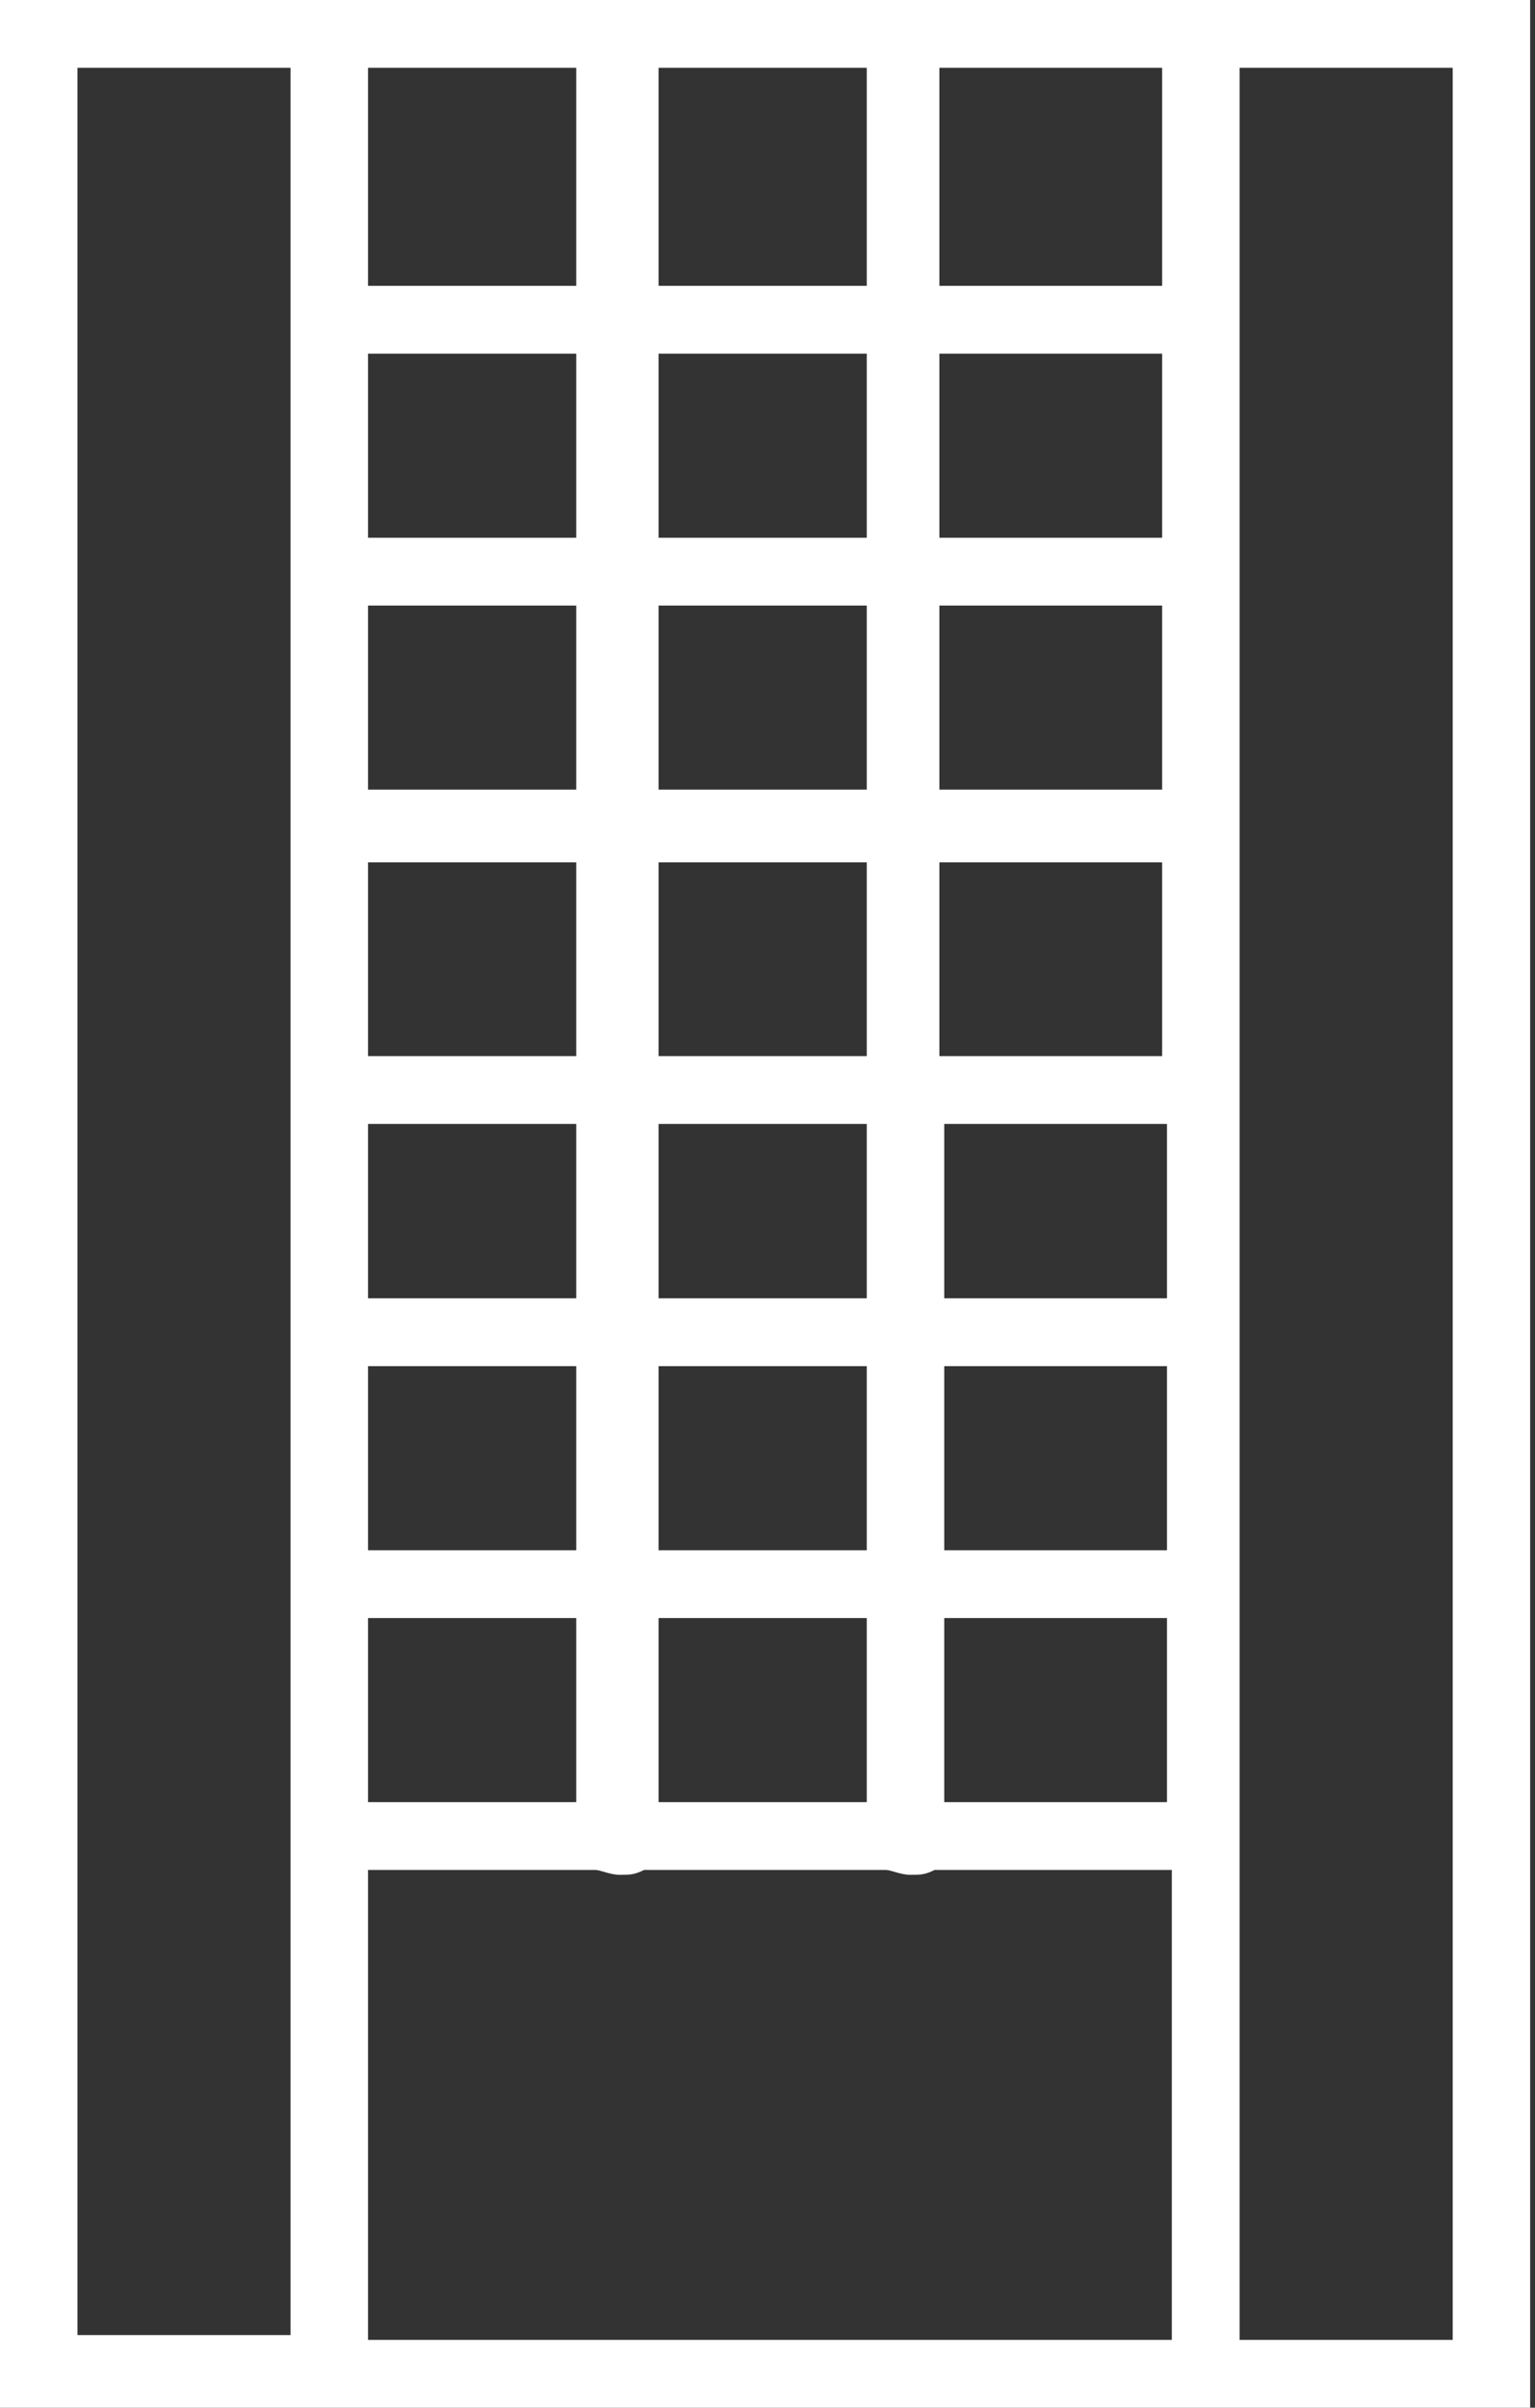
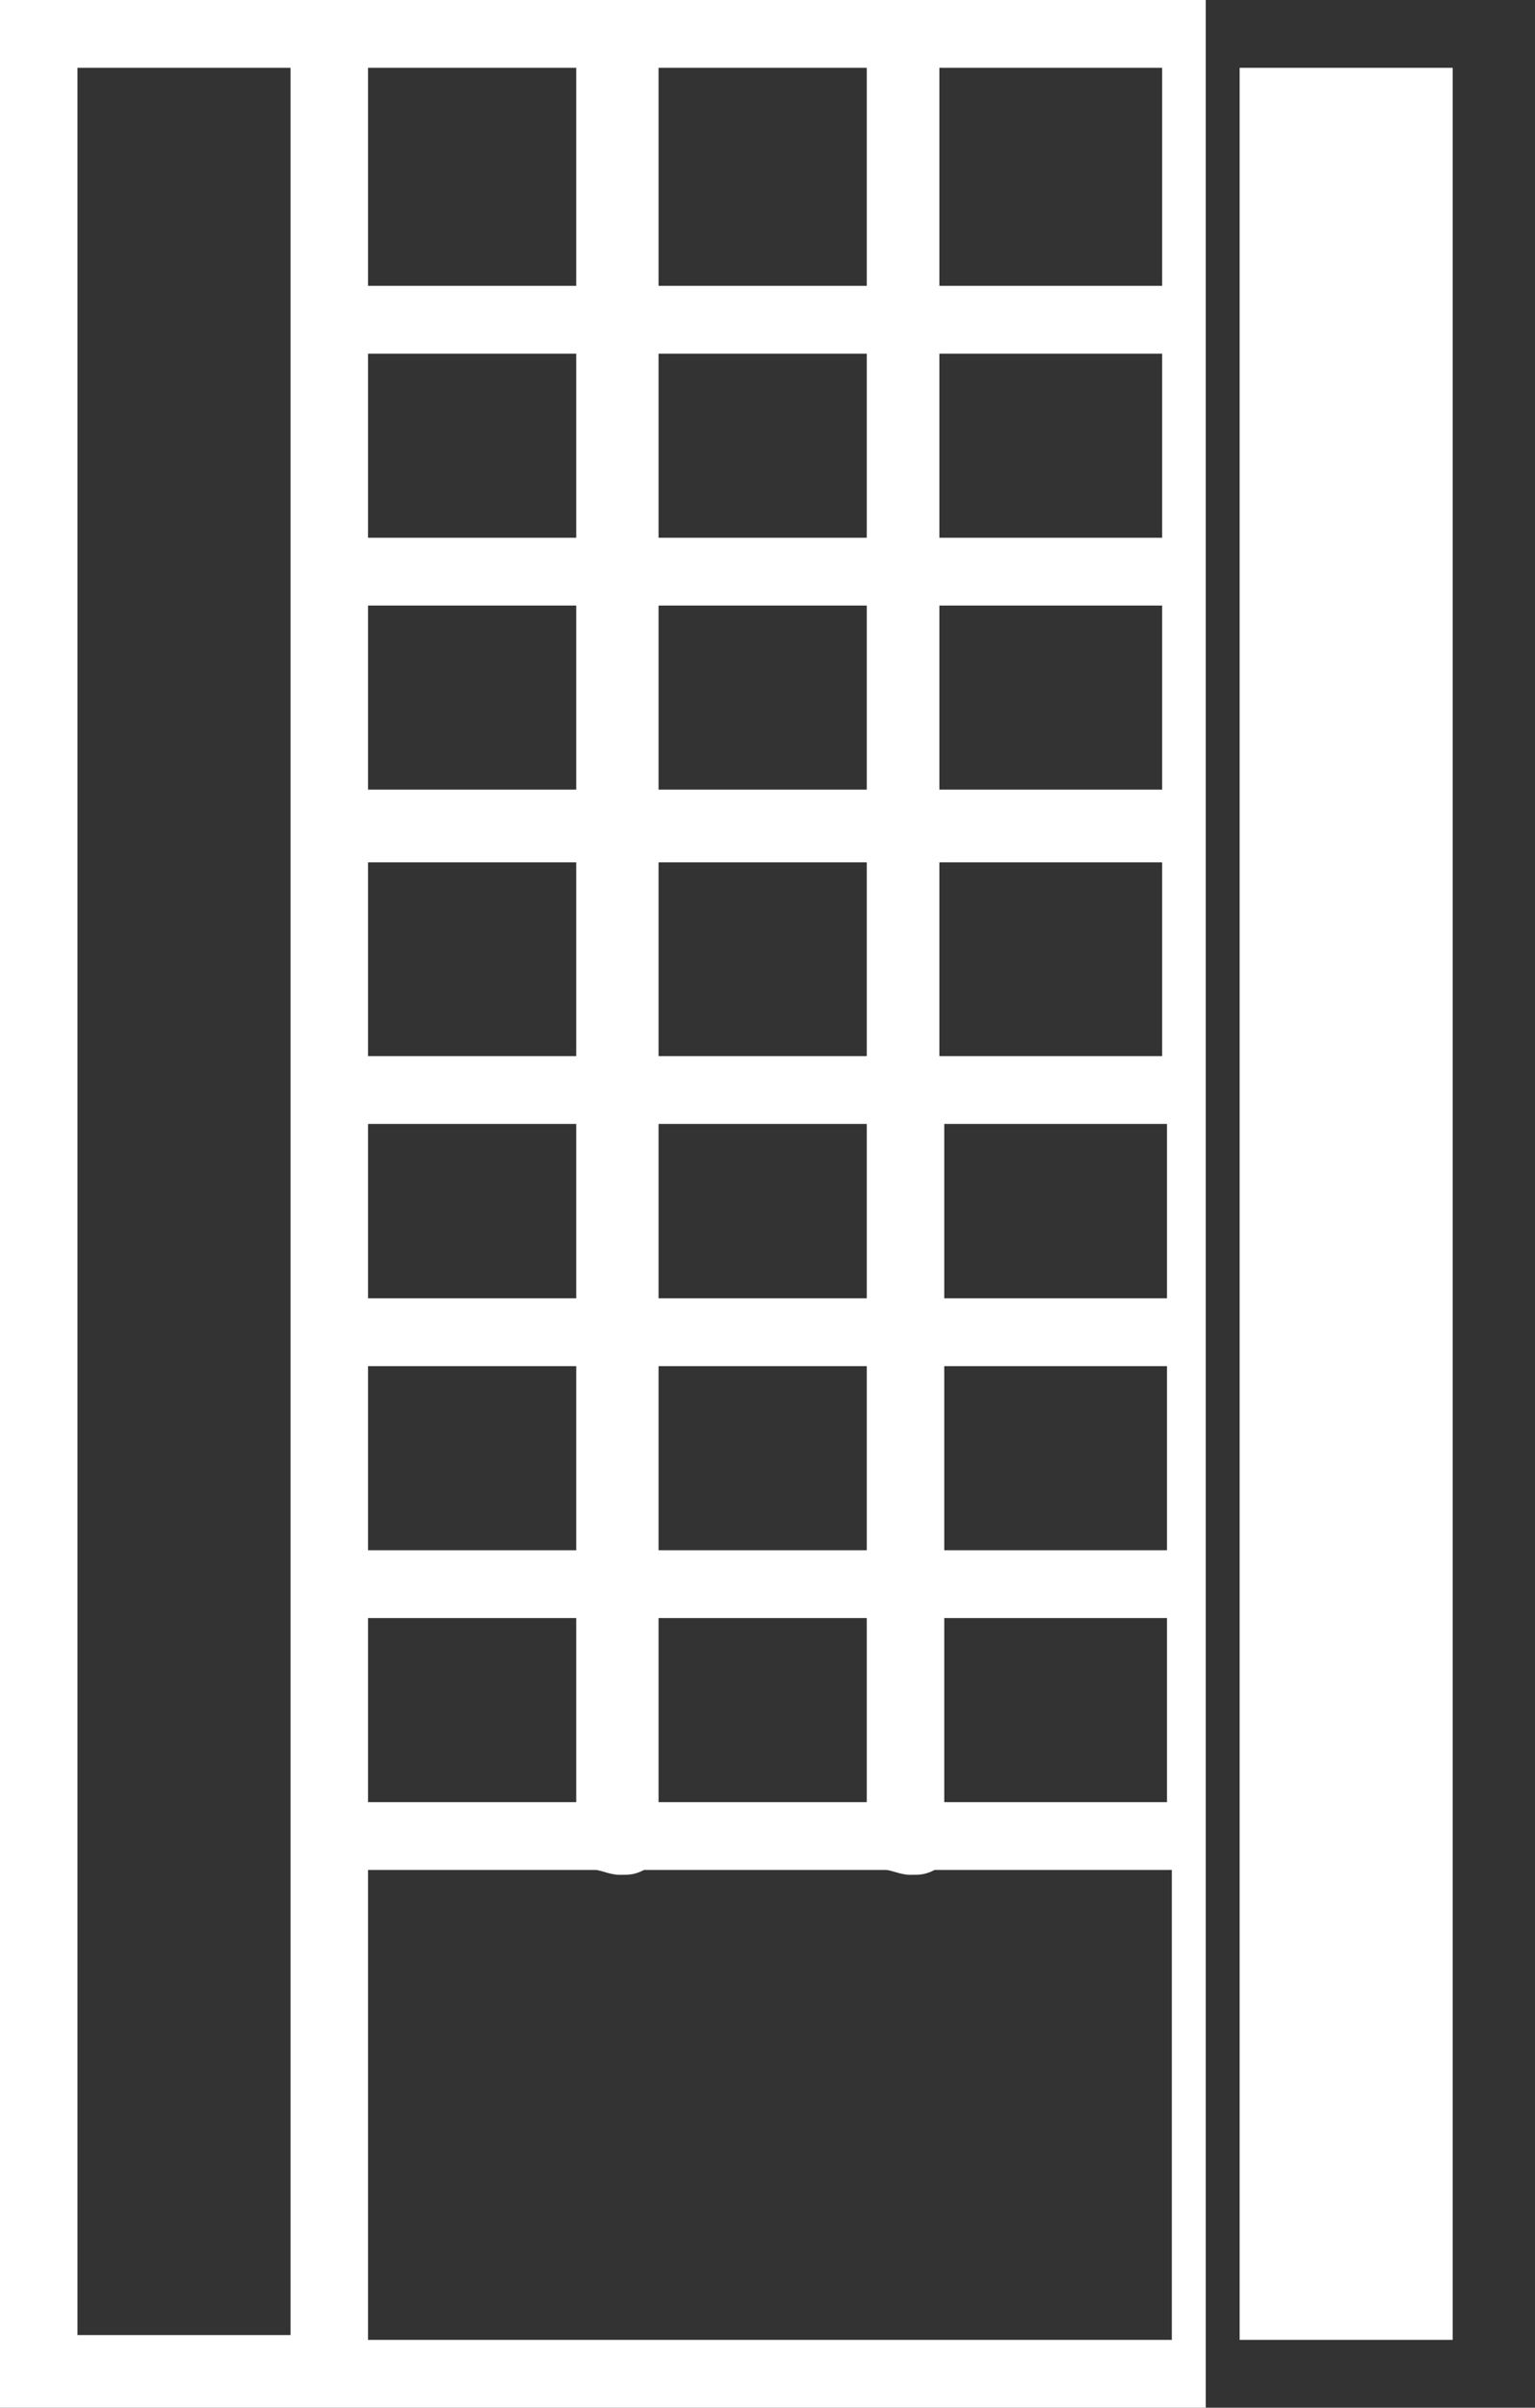
<svg xmlns="http://www.w3.org/2000/svg" id="Capa_2" viewBox="0 0 31.7 49.7">
  <rect x="0" y="0" width="31.7" height="49.7" fill="#333333" stroke="none" />
  <defs>
    <style>.cls-1{fill:#fff;stroke-width:0px;}</style>
  </defs>
  <g id="Capa_1-2">
-     <path class="cls-1" d="M31.7,0H0v49.7h6.7s0,0,.1,0,0,0,.1,0h17.8s0,0,.1,0,0,0,.1,0h6.7V0ZM13.6,37.2v-3.8h4.3v3.8h-4.3ZM7.6,37.2v-3.8h4.3v3.8h-4.3ZM7.6,23.2h4.3v3.6h-4.3v-3.6ZM13.6,23.2h4.3v3.6h-4.3v-3.6ZM19.5,23.2h4.6v3.6h-4.6v-3.6ZM24,21.8h-4.6v-4h4.6v4ZM17.9,21.8h-4.3v-4h4.3v4ZM11.9,21.8h-4.3v-4h4.3v4ZM7.6,28.2h4.3v3.8h-4.3v-3.8ZM13.6,28.2h4.3v3.8h-4.3v-3.8ZM19.5,28.2h4.6v3.8h-4.6v-3.8ZM24,16.3h-4.6v-3.8h4.6v3.8ZM17.9,16.3h-4.3v-3.8h4.3v3.8ZM11.9,16.3h-4.3v-3.8h4.3v3.8ZM7.6,11.1v-3.8h4.3v3.8h-4.3ZM19.5,33.4h4.6v3.8h-4.6v-3.8ZM24,11.1h-4.6v-3.8h4.6v3.8ZM17.9,11.1h-4.3v-3.8h4.3v3.8ZM13.6,5.9V1.4h4.3v4.5h-4.3ZM11.9,5.9h-4.3V1.4h4.3v4.5ZM7.6,38.6h4.7c.1,0,.3.1.5.1s.3,0,.5-.1h5c.1,0,.3.1.5.1s.3,0,.5-.1h4.9v9.7H7.6v-9.7ZM24,5.9h-4.6V1.4h4.6v4.5ZM1.6,1.4h4.4v46.8H1.6V1.4ZM30,48.3h-4.4V1.4h4.4v46.8Z" />
+     <path class="cls-1" d="M31.7,0H0v49.7s0,0,.1,0,0,0,.1,0h17.8s0,0,.1,0,0,0,.1,0h6.7V0ZM13.6,37.2v-3.8h4.3v3.8h-4.3ZM7.6,37.2v-3.8h4.3v3.8h-4.3ZM7.6,23.2h4.3v3.6h-4.3v-3.6ZM13.6,23.2h4.3v3.6h-4.3v-3.6ZM19.5,23.2h4.6v3.6h-4.6v-3.6ZM24,21.8h-4.6v-4h4.6v4ZM17.9,21.8h-4.3v-4h4.3v4ZM11.9,21.8h-4.3v-4h4.3v4ZM7.6,28.2h4.3v3.8h-4.3v-3.8ZM13.6,28.2h4.3v3.8h-4.3v-3.8ZM19.5,28.2h4.6v3.8h-4.6v-3.8ZM24,16.3h-4.6v-3.8h4.6v3.8ZM17.9,16.3h-4.3v-3.8h4.3v3.8ZM11.9,16.3h-4.3v-3.8h4.3v3.8ZM7.6,11.1v-3.8h4.3v3.8h-4.3ZM19.5,33.4h4.6v3.8h-4.6v-3.8ZM24,11.1h-4.6v-3.8h4.6v3.8ZM17.9,11.1h-4.3v-3.8h4.3v3.8ZM13.6,5.9V1.4h4.3v4.5h-4.3ZM11.9,5.9h-4.3V1.4h4.3v4.5ZM7.6,38.6h4.7c.1,0,.3.1.5.1s.3,0,.5-.1h5c.1,0,.3.1.5.1s.3,0,.5-.1h4.9v9.7H7.6v-9.7ZM24,5.9h-4.6V1.4h4.6v4.5ZM1.6,1.4h4.4v46.8H1.6V1.4ZM30,48.3h-4.4V1.4h4.4v46.8Z" />
  </g>
</svg>